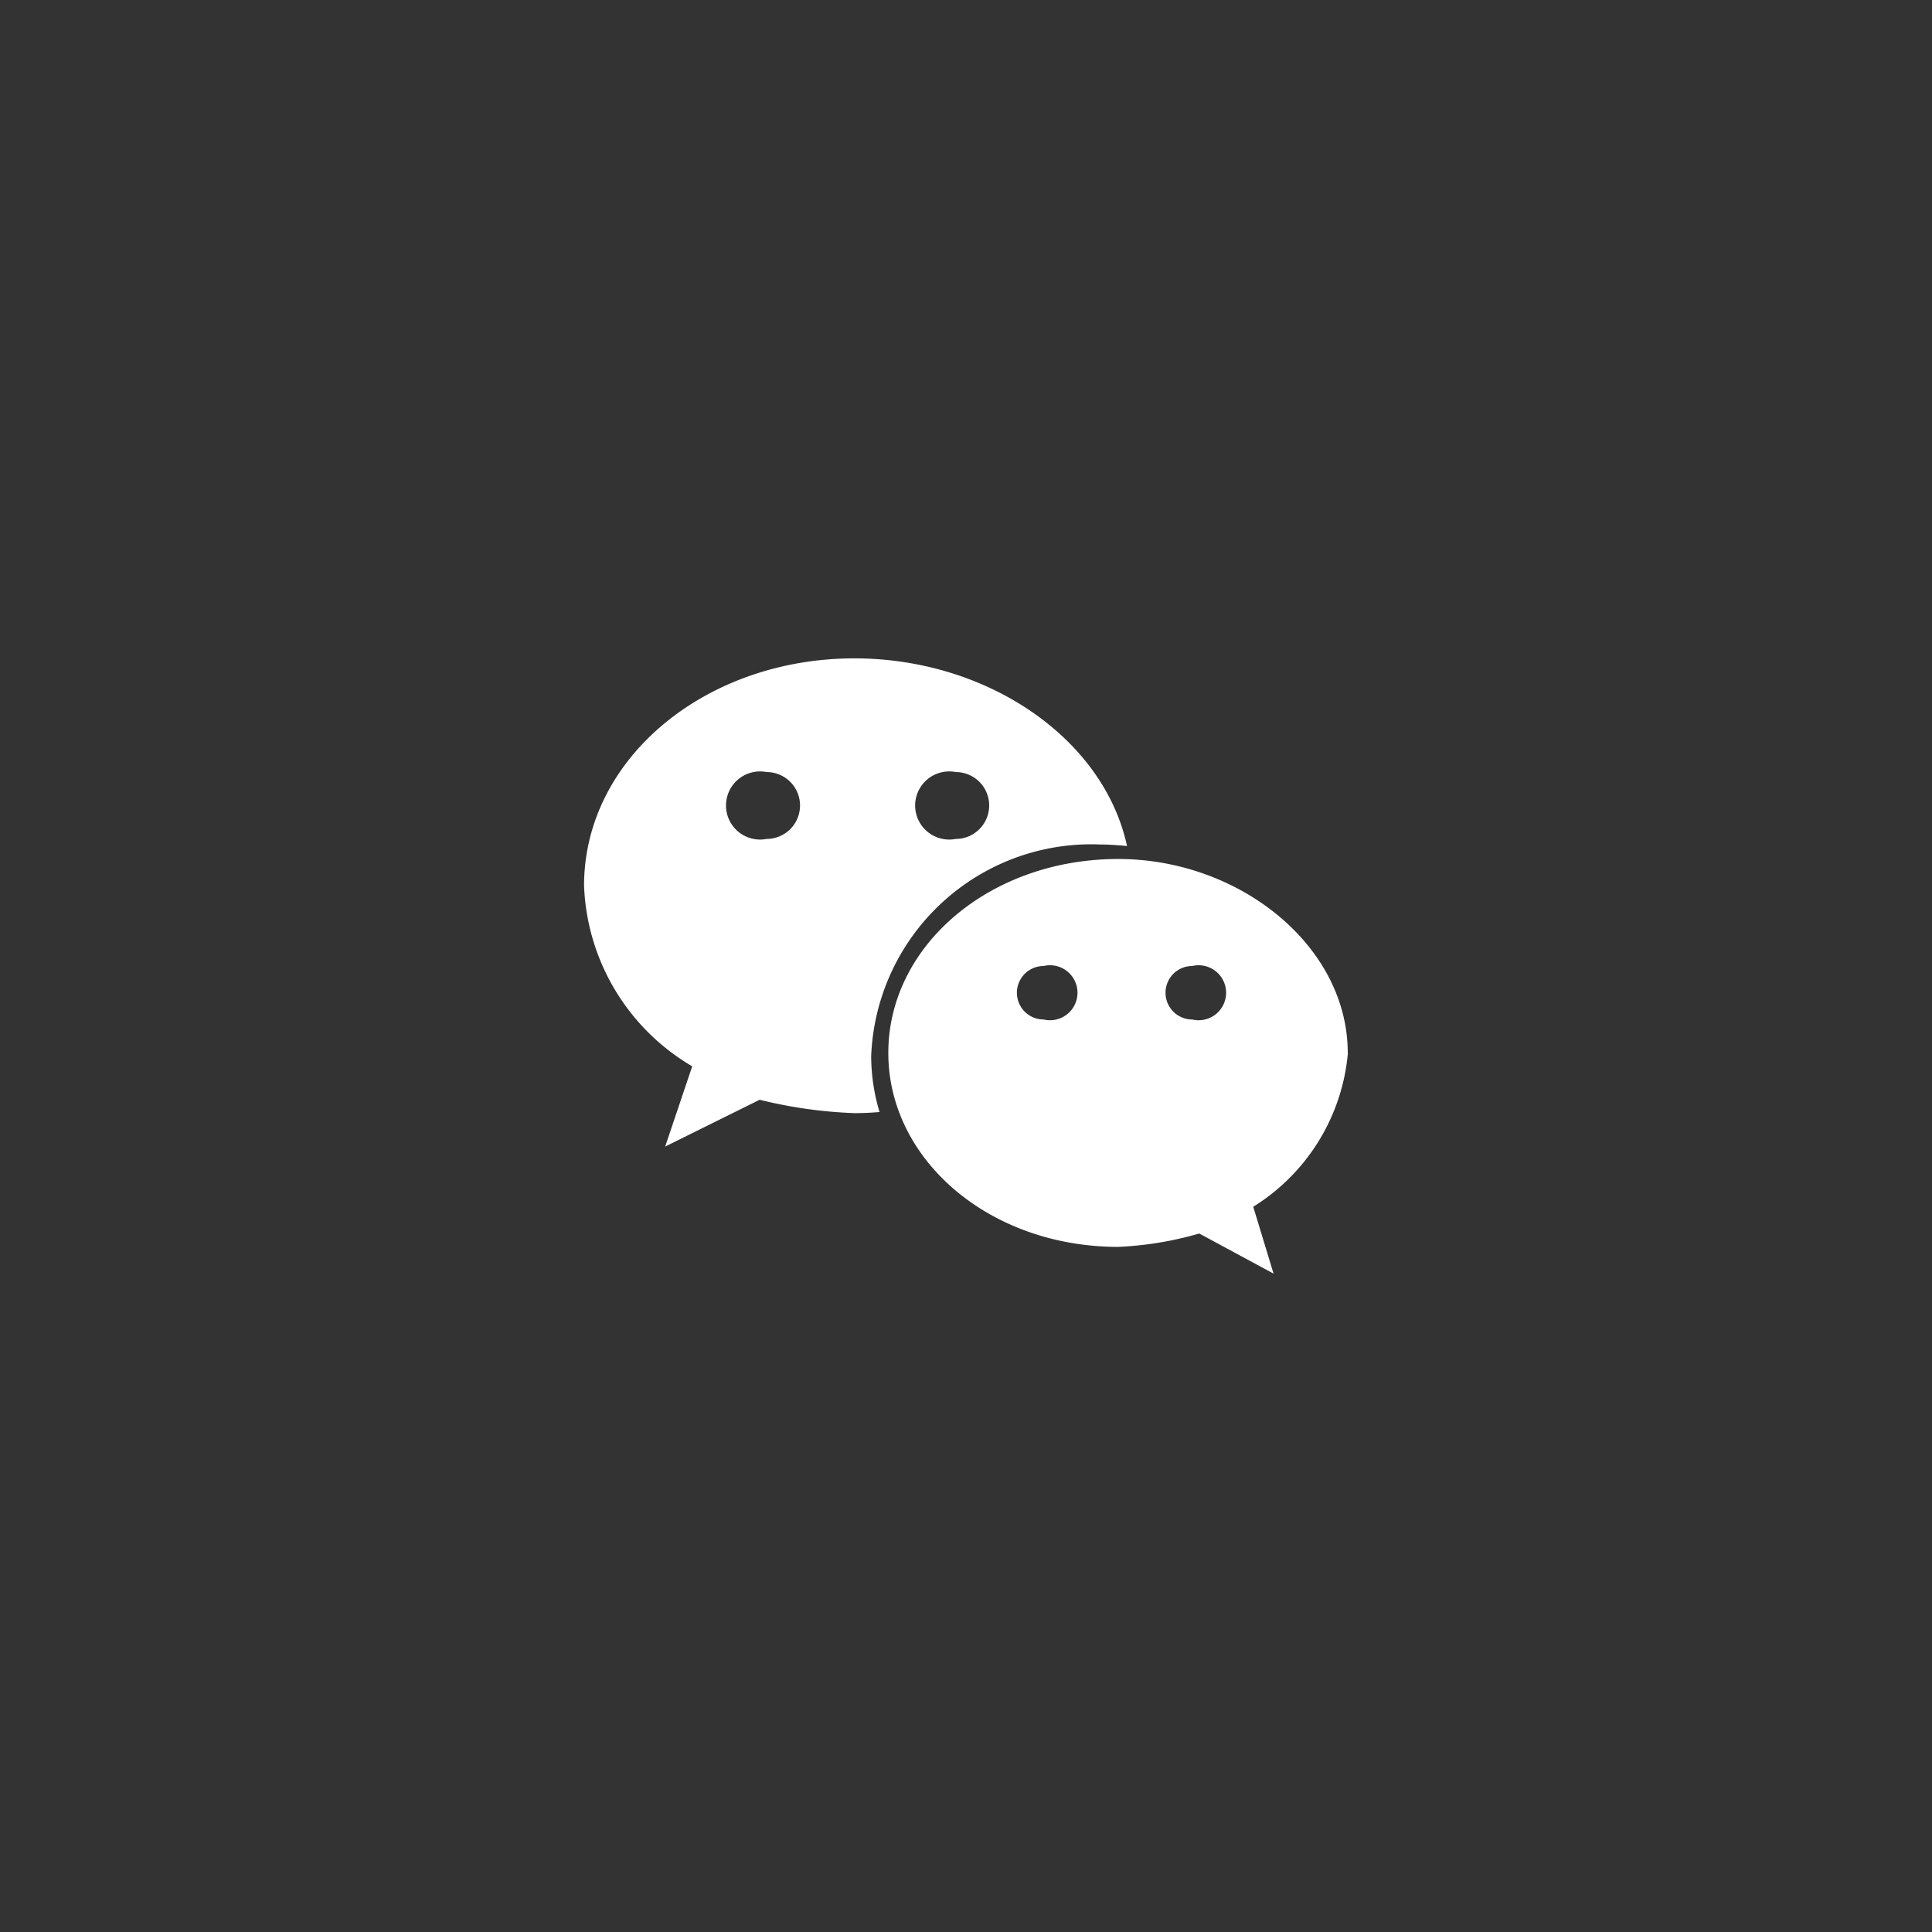
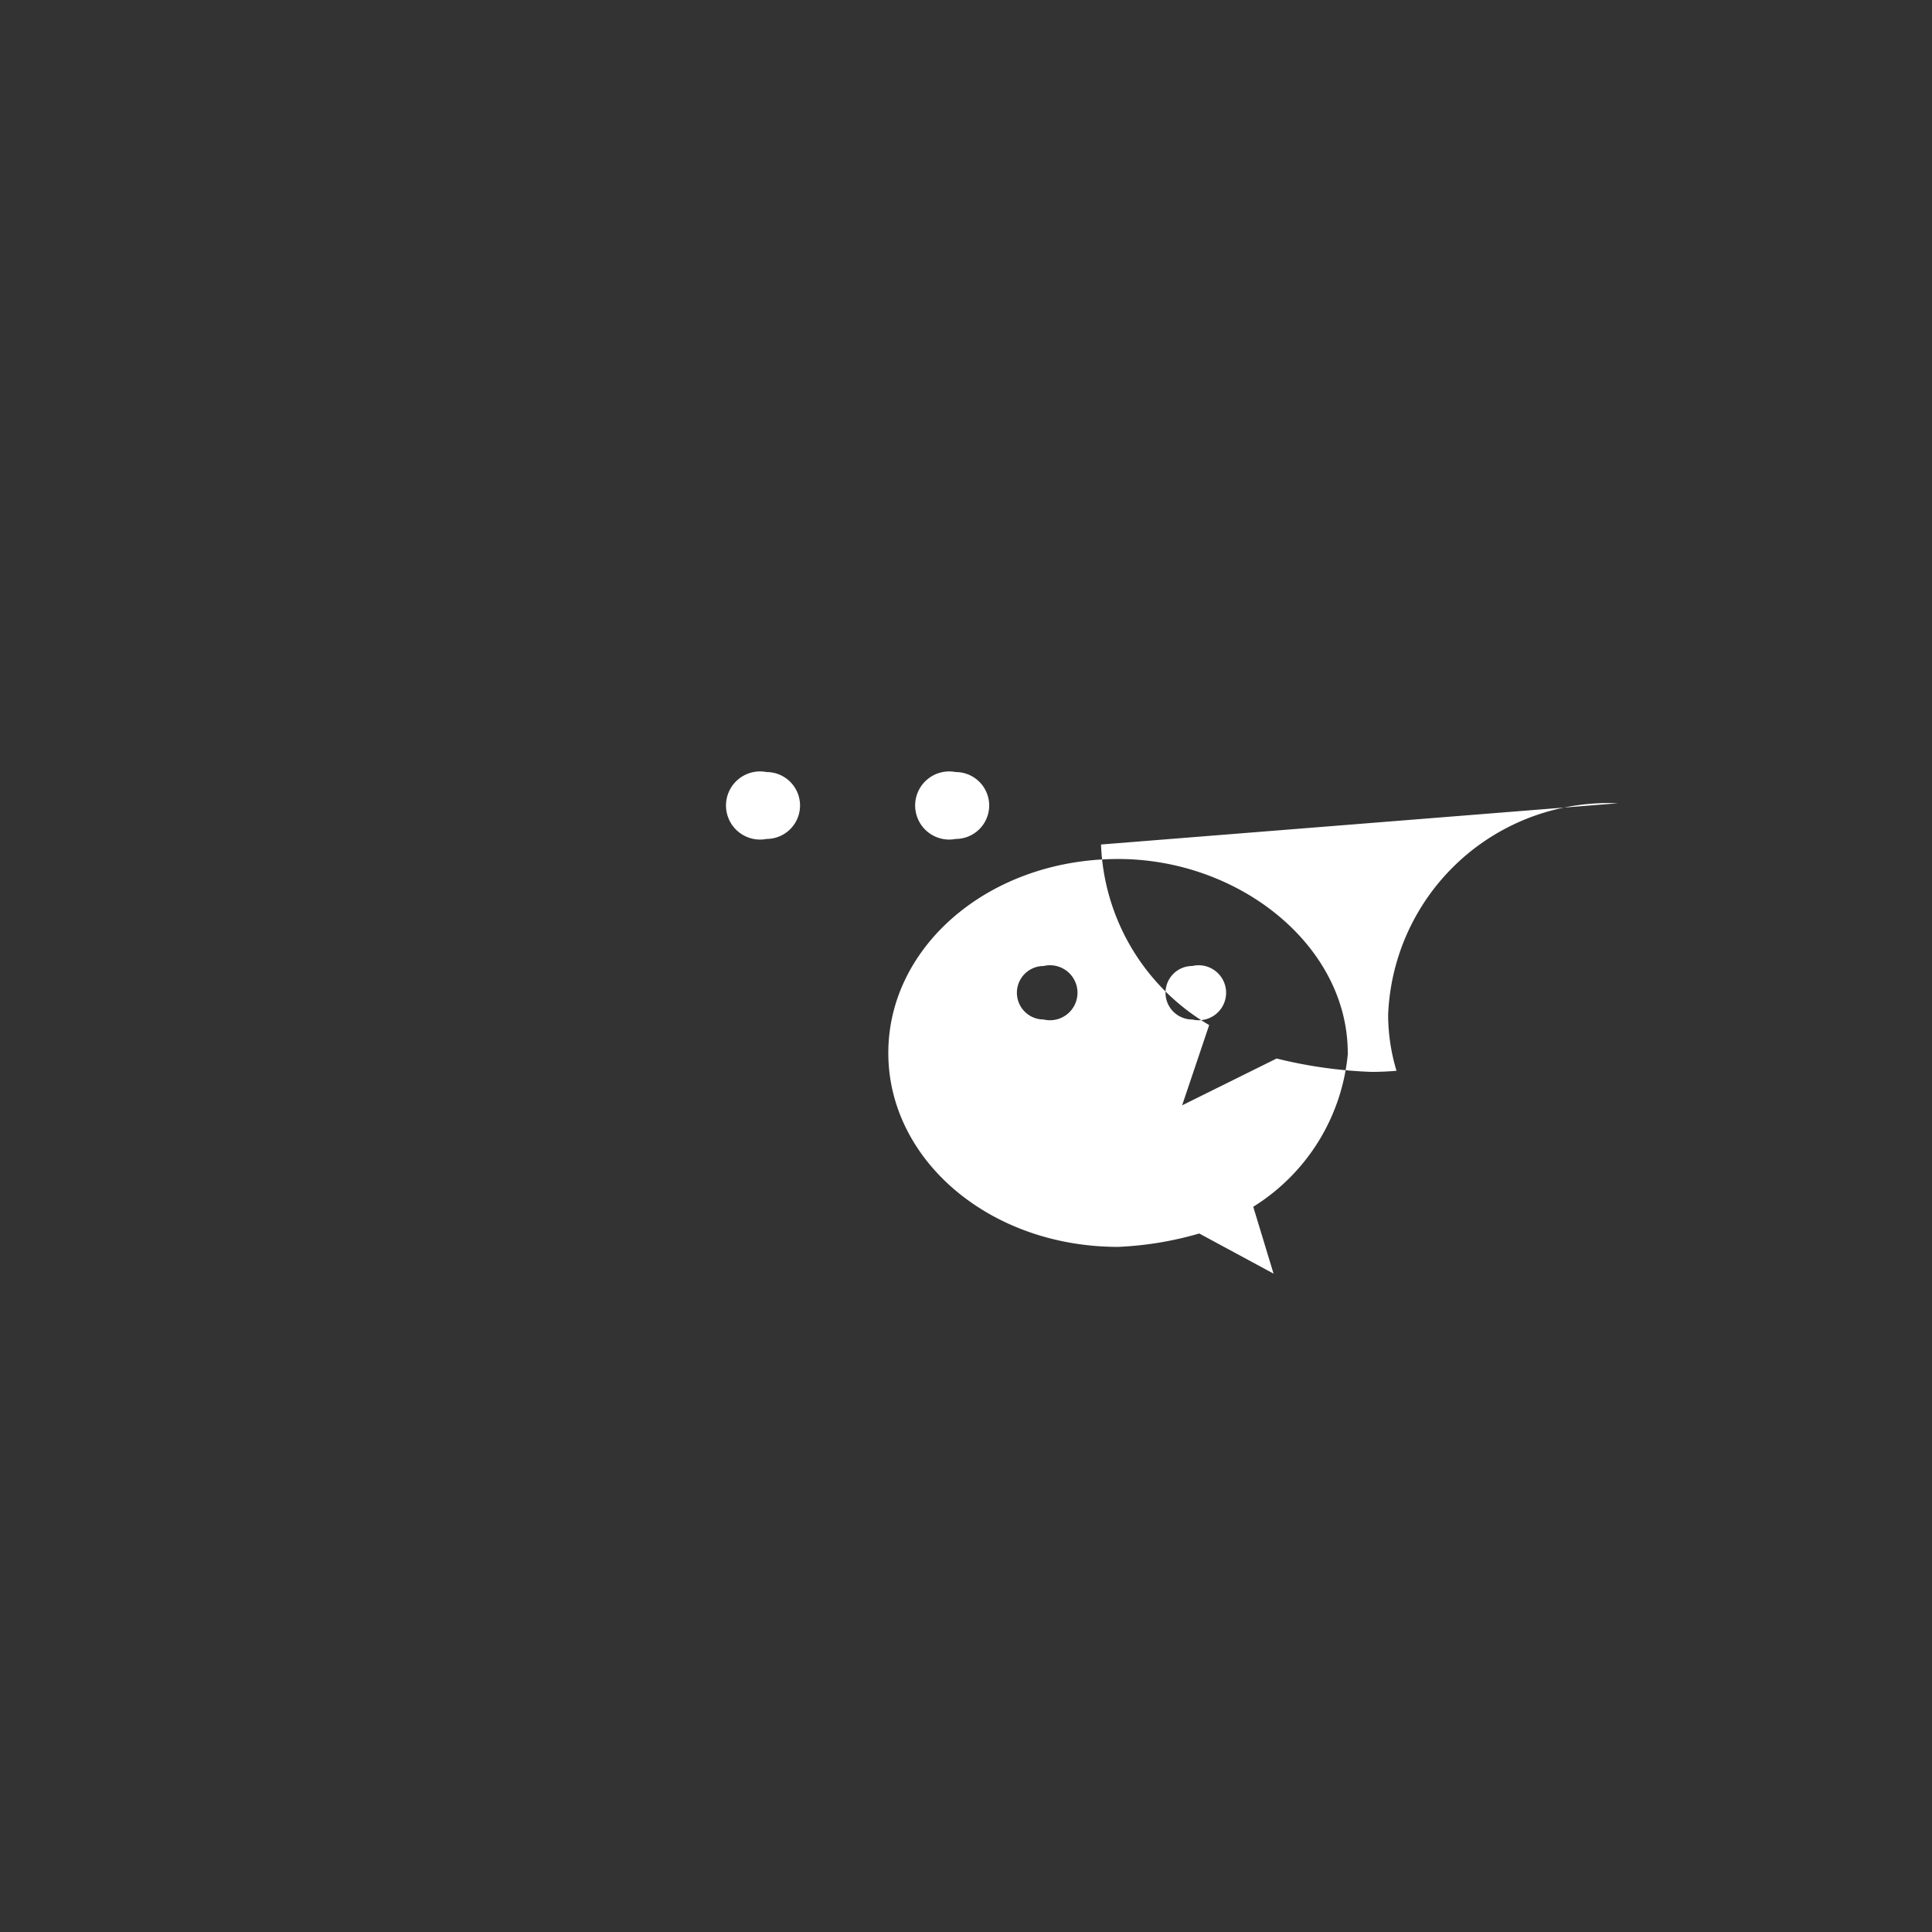
<svg xmlns="http://www.w3.org/2000/svg" width="52" height="52" viewBox="0 0 52 52">
  <rect x="0" y="0" width="52" height="52" fill="#333333" stroke="none" />
  <defs>
    <style>
      .cls-1 {
        fill: #fff;
        fill-rule: evenodd;
      }
    </style>
  </defs>
-   <path id="微信" class="cls-1" d="M101.884,2268.2c0.237,0,.47.02,0.7,0.04-0.629-2.9-3.763-5.05-7.339-5.05-4,0-7.275,2.69-7.275,6.12a5.891,5.891,0,0,0,2.911,4.86l-0.728,2.16,2.543-1.26a12.444,12.444,0,0,0,2.548.36c0.228,0,.454-0.01.679-0.03a5.252,5.252,0,0,1-.225-1.5,5.931,5.931,0,0,1,6.184-5.7h0Zm-3.91-1.95a0.9,0.9,0,1,1,0,1.8,0.917,0.917,0,1,1,0-1.8h0Zm-5.091,1.8a0.917,0.917,0,1,1,0-1.8,0.9,0.9,0,1,1,0,1.8h0Zm15.642,5.76c0-2.88-2.91-5.22-6.179-5.22-3.461,0-6.187,2.34-6.187,5.22s2.726,5.22,6.187,5.22a9.237,9.237,0,0,0,2.182-.36l2,1.08-0.547-1.8a5.437,5.437,0,0,0,2.548-4.14h0Zm-8.185-.9a0.72,0.72,0,1,1,0-1.44,0.74,0.74,0,1,1,0,1.44h0Zm4,0a0.72,0.72,0,1,1,0-1.44,0.74,0.74,0,1,1,0,1.44h0Zm0,0" transform="translate(-72.25 -2245.47)" />
+   <path id="微信" class="cls-1" d="M101.884,2268.2a5.891,5.891,0,0,0,2.911,4.86l-0.728,2.16,2.543-1.26a12.444,12.444,0,0,0,2.548.36c0.228,0,.454-0.01.679-0.03a5.252,5.252,0,0,1-.225-1.5,5.931,5.931,0,0,1,6.184-5.7h0Zm-3.91-1.95a0.9,0.9,0,1,1,0,1.8,0.917,0.917,0,1,1,0-1.8h0Zm-5.091,1.8a0.917,0.917,0,1,1,0-1.8,0.9,0.9,0,1,1,0,1.8h0Zm15.642,5.76c0-2.88-2.91-5.22-6.179-5.22-3.461,0-6.187,2.34-6.187,5.22s2.726,5.22,6.187,5.22a9.237,9.237,0,0,0,2.182-.36l2,1.08-0.547-1.8a5.437,5.437,0,0,0,2.548-4.14h0Zm-8.185-.9a0.72,0.72,0,1,1,0-1.44,0.74,0.74,0,1,1,0,1.44h0Zm4,0a0.72,0.72,0,1,1,0-1.44,0.74,0.74,0,1,1,0,1.44h0Zm0,0" transform="translate(-72.25 -2245.47)" />
</svg>